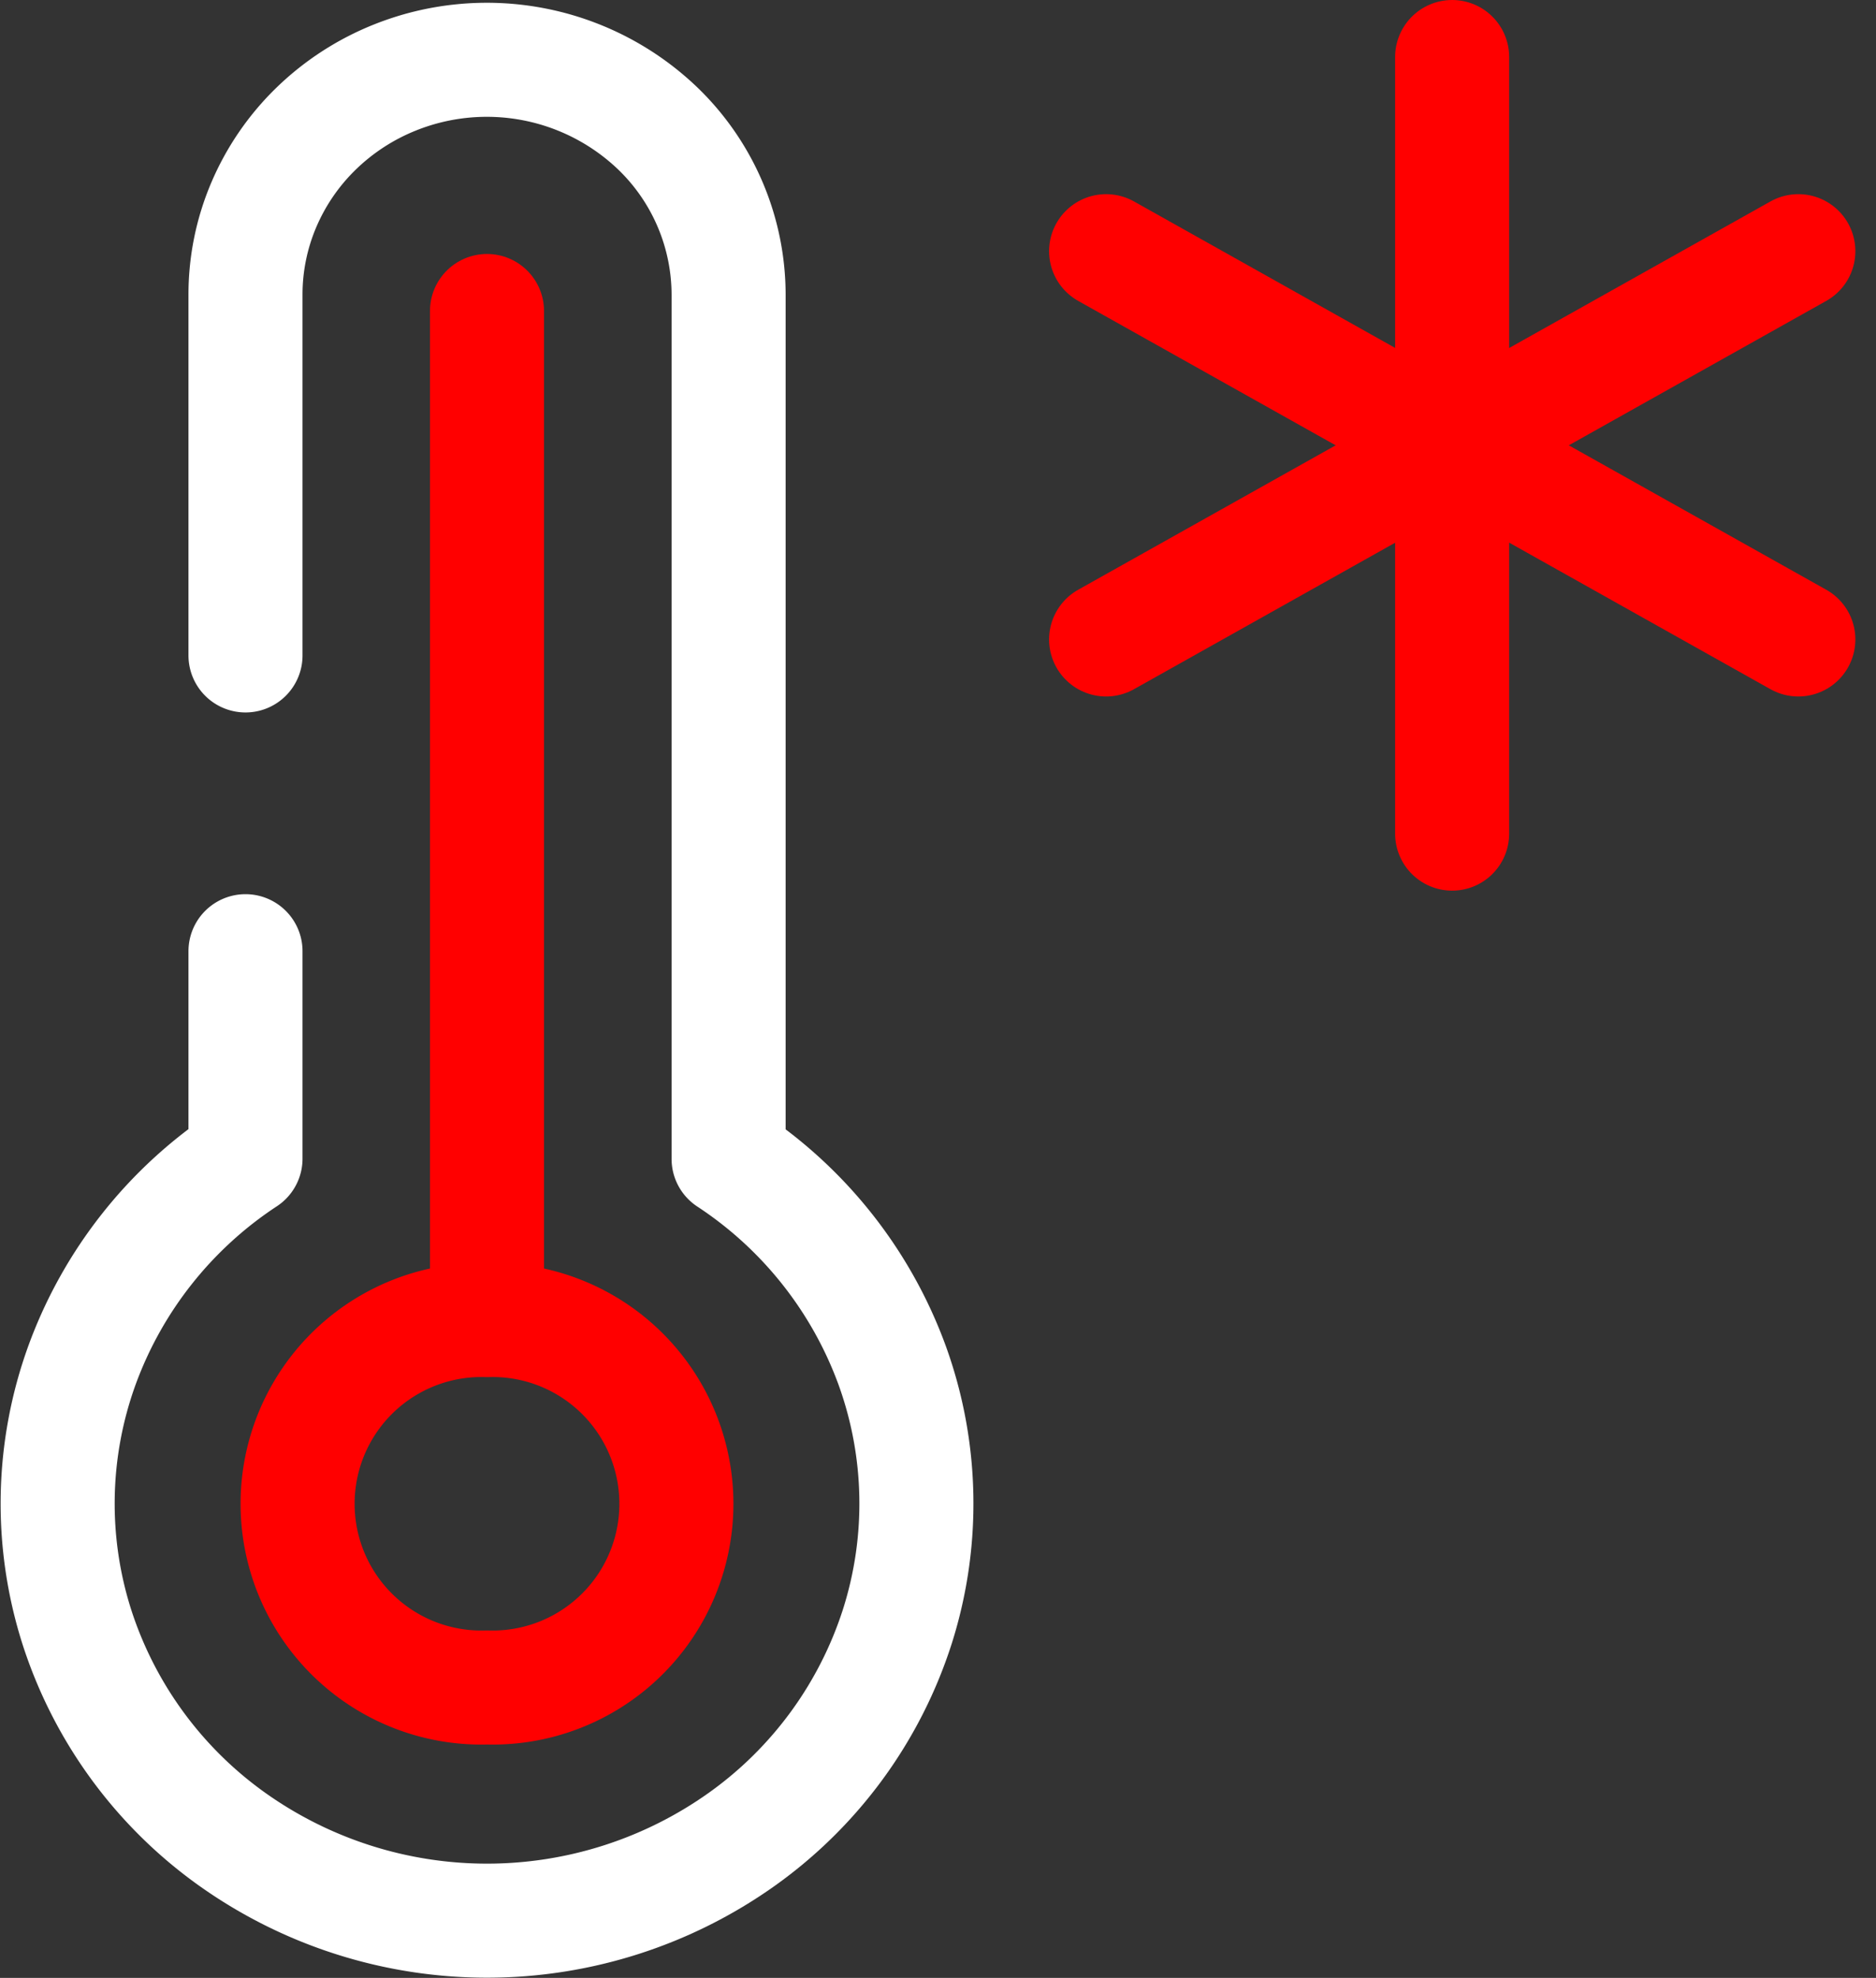
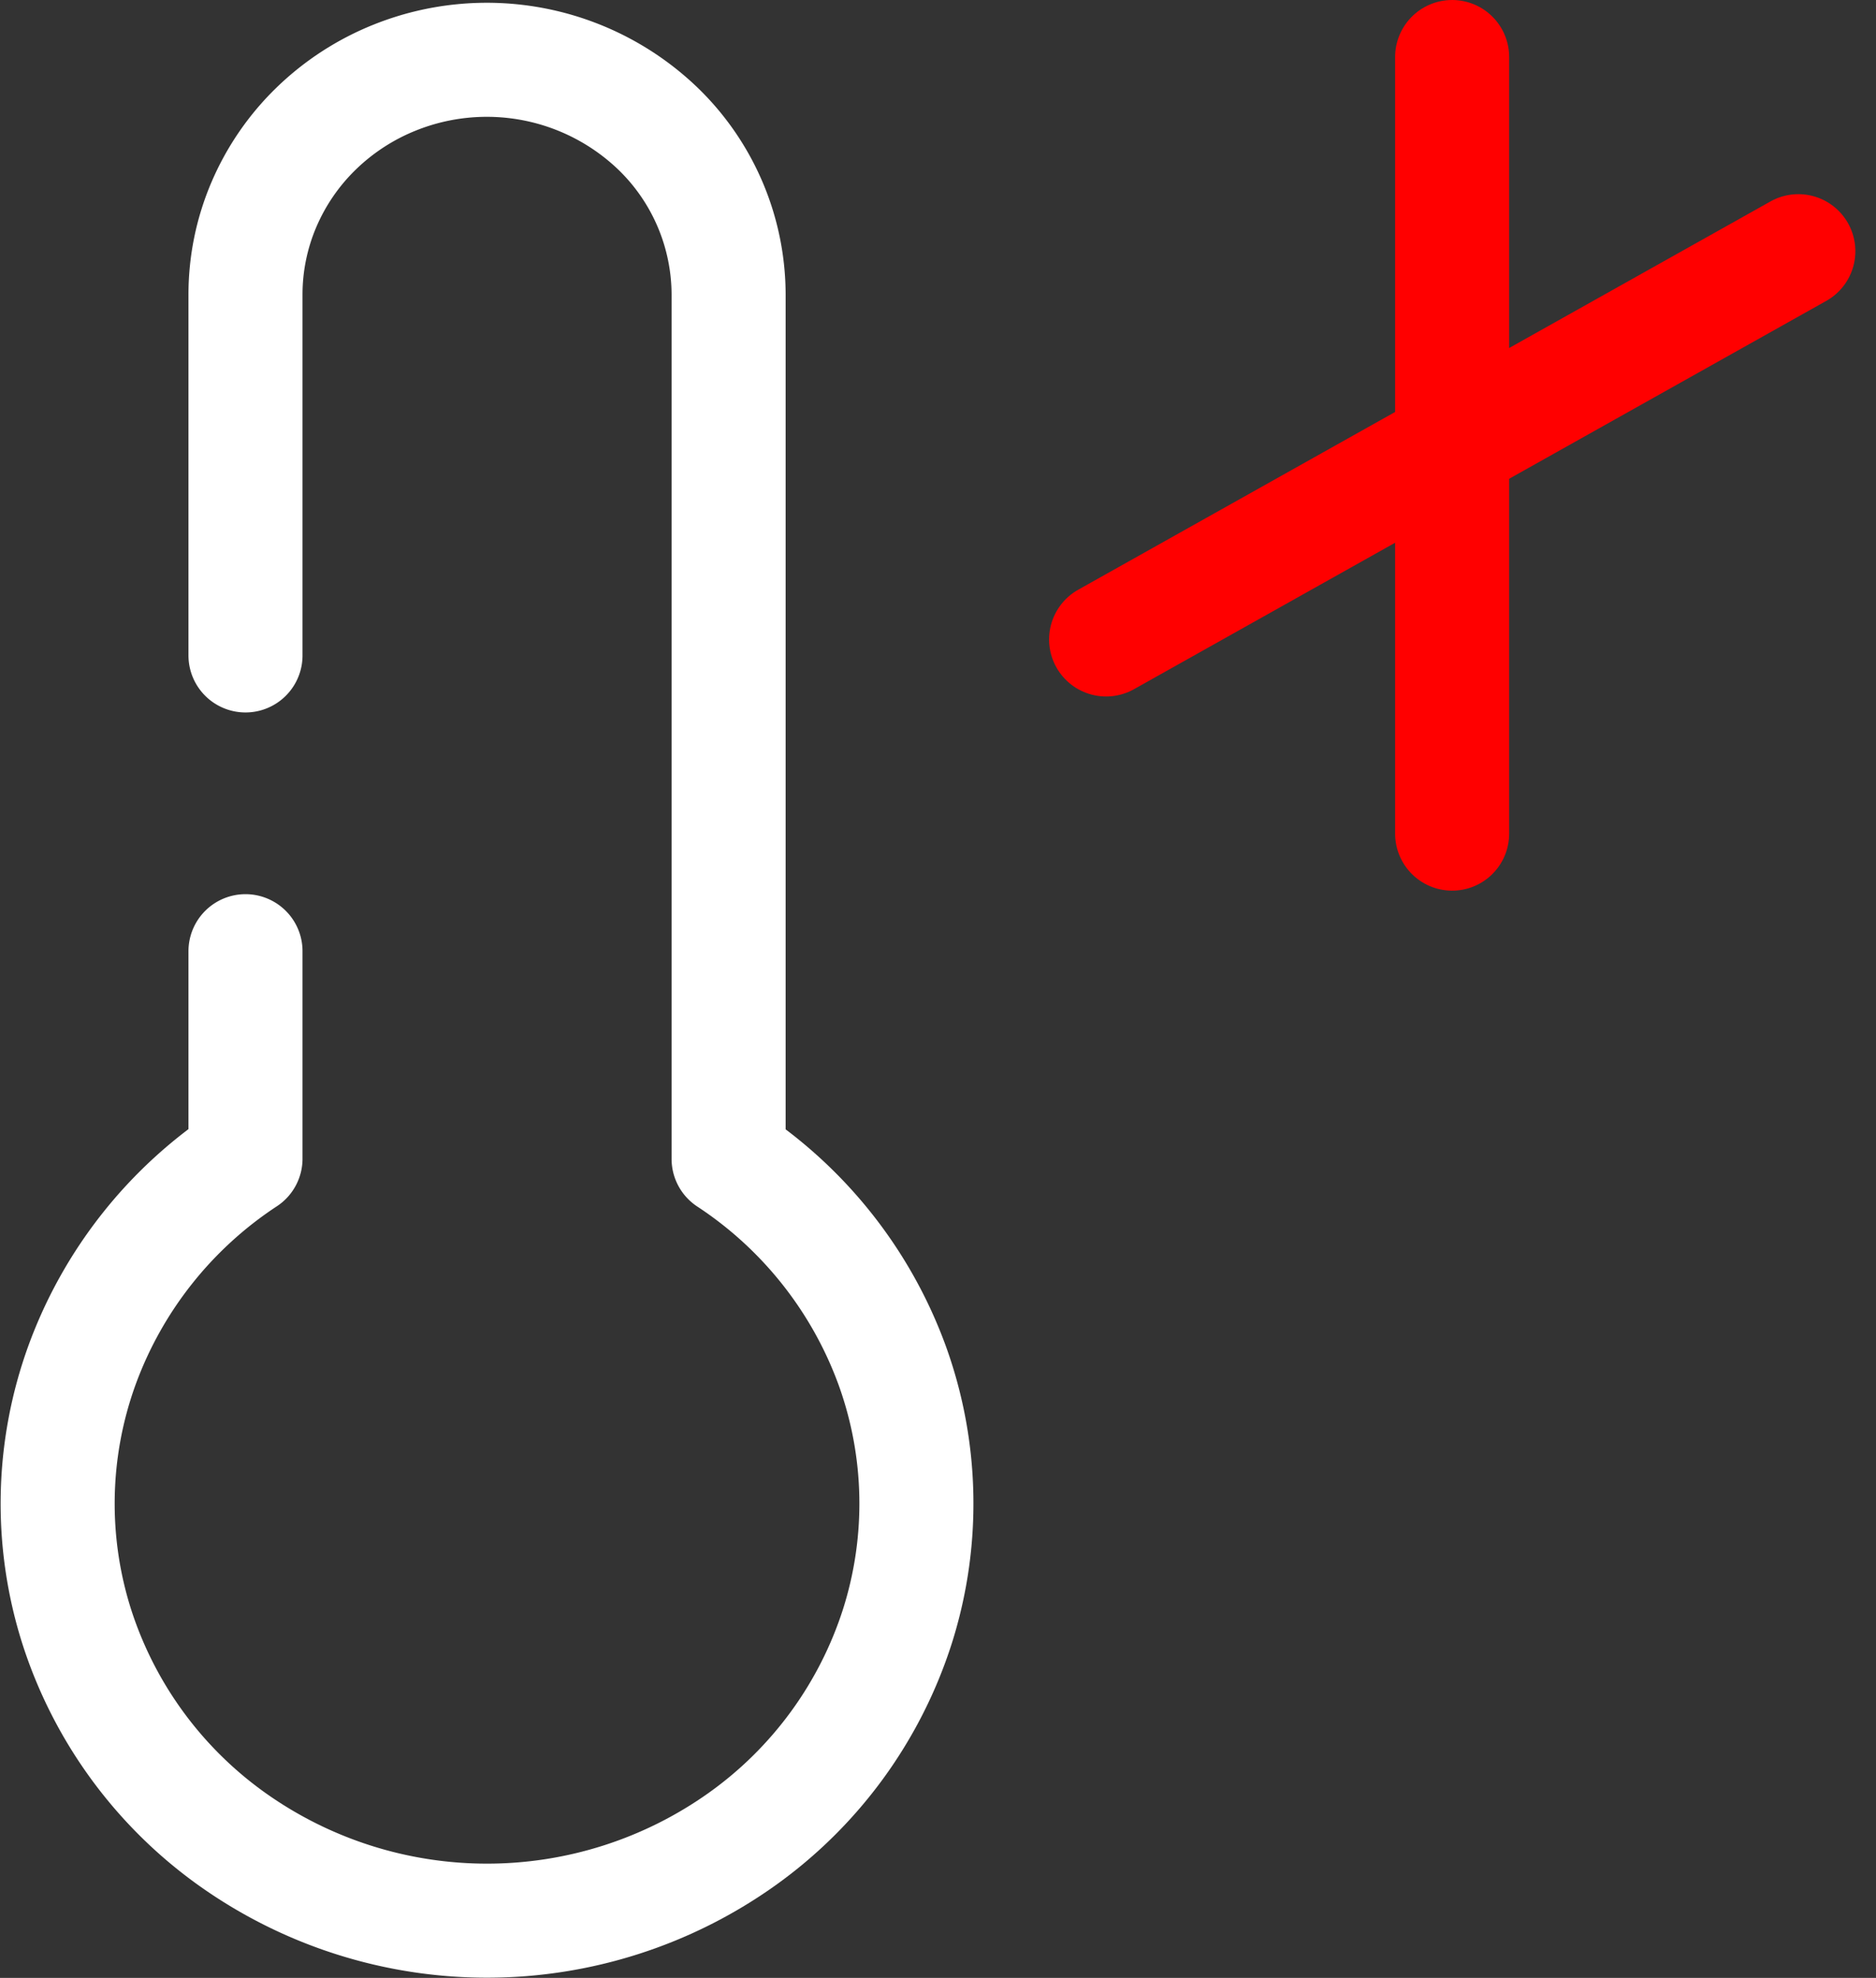
<svg xmlns="http://www.w3.org/2000/svg" width="32.898" height="34.686" viewBox="0 0 32.898 34.686">
  <rect x="0" y="0" width="32.898" height="34.686" fill="#333333" stroke="none" />
  <g data-name="Group 128">
    <path data-name="Path 57" d="M4.614 12.448V6.119a4.013 4.013 0 0 1 .322-1.575 4.108 4.108 0 0 1 .918-1.336 4.245 4.245 0 0 1 1.374-.892 4.333 4.333 0 0 1 4.617.892 4.058 4.058 0 0 1 1.241 2.911v15.158a7.346 7.346 0 0 1 2.869 3.623 7.117 7.117 0 0 1 .091 4.574 7.324 7.324 0 0 1-2.724 3.732 7.708 7.708 0 0 1-8.945 0 7.324 7.324 0 0 1-2.724-3.732 7.118 7.118 0 0 1 .092-4.574 7.346 7.346 0 0 1 2.869-3.627v-3.638" style="stroke:#fff;fill:none;stroke-linecap:round;stroke-linejoin:round;stroke-width:2px" transform="translate(-.309 -.954)" />
-     <path data-name="Path 58" d="M8.849 30.547a3.223 3.223 0 1 0 0-6.443 3.223 3.223 0 1 0 0 6.443z" style="stroke:red;fill:none;stroke-linecap:round;stroke-linejoin:round;stroke-width:2px" transform="translate(-.309 -.954)" />
-     <path data-name="Path 59" d="M8.849 6.408V24.1" style="stroke:red;fill:none;stroke-linecap:round;stroke-linejoin:round;stroke-width:2px" transform="translate(-.309 -.954)" />
    <path data-name="Path 60" d="M25.774 1.954v13.619" style="stroke:red;fill:none;stroke-linecap:round;stroke-linejoin:round;stroke-width:2px" transform="translate(-.309 -.954)" />
-     <path data-name="Path 61" d="m19.706 5.359 12.139 6.809" style="stroke:red;fill:none;stroke-linecap:round;stroke-linejoin:round;stroke-width:2px" transform="translate(-.309 -.954)" />
    <path data-name="Path 62" d="m31.845 5.359-12.139 6.809" style="stroke:red;fill:none;stroke-linecap:round;stroke-linejoin:round;stroke-width:2px" transform="translate(-.309 -.954)" />
  </g>
</svg>